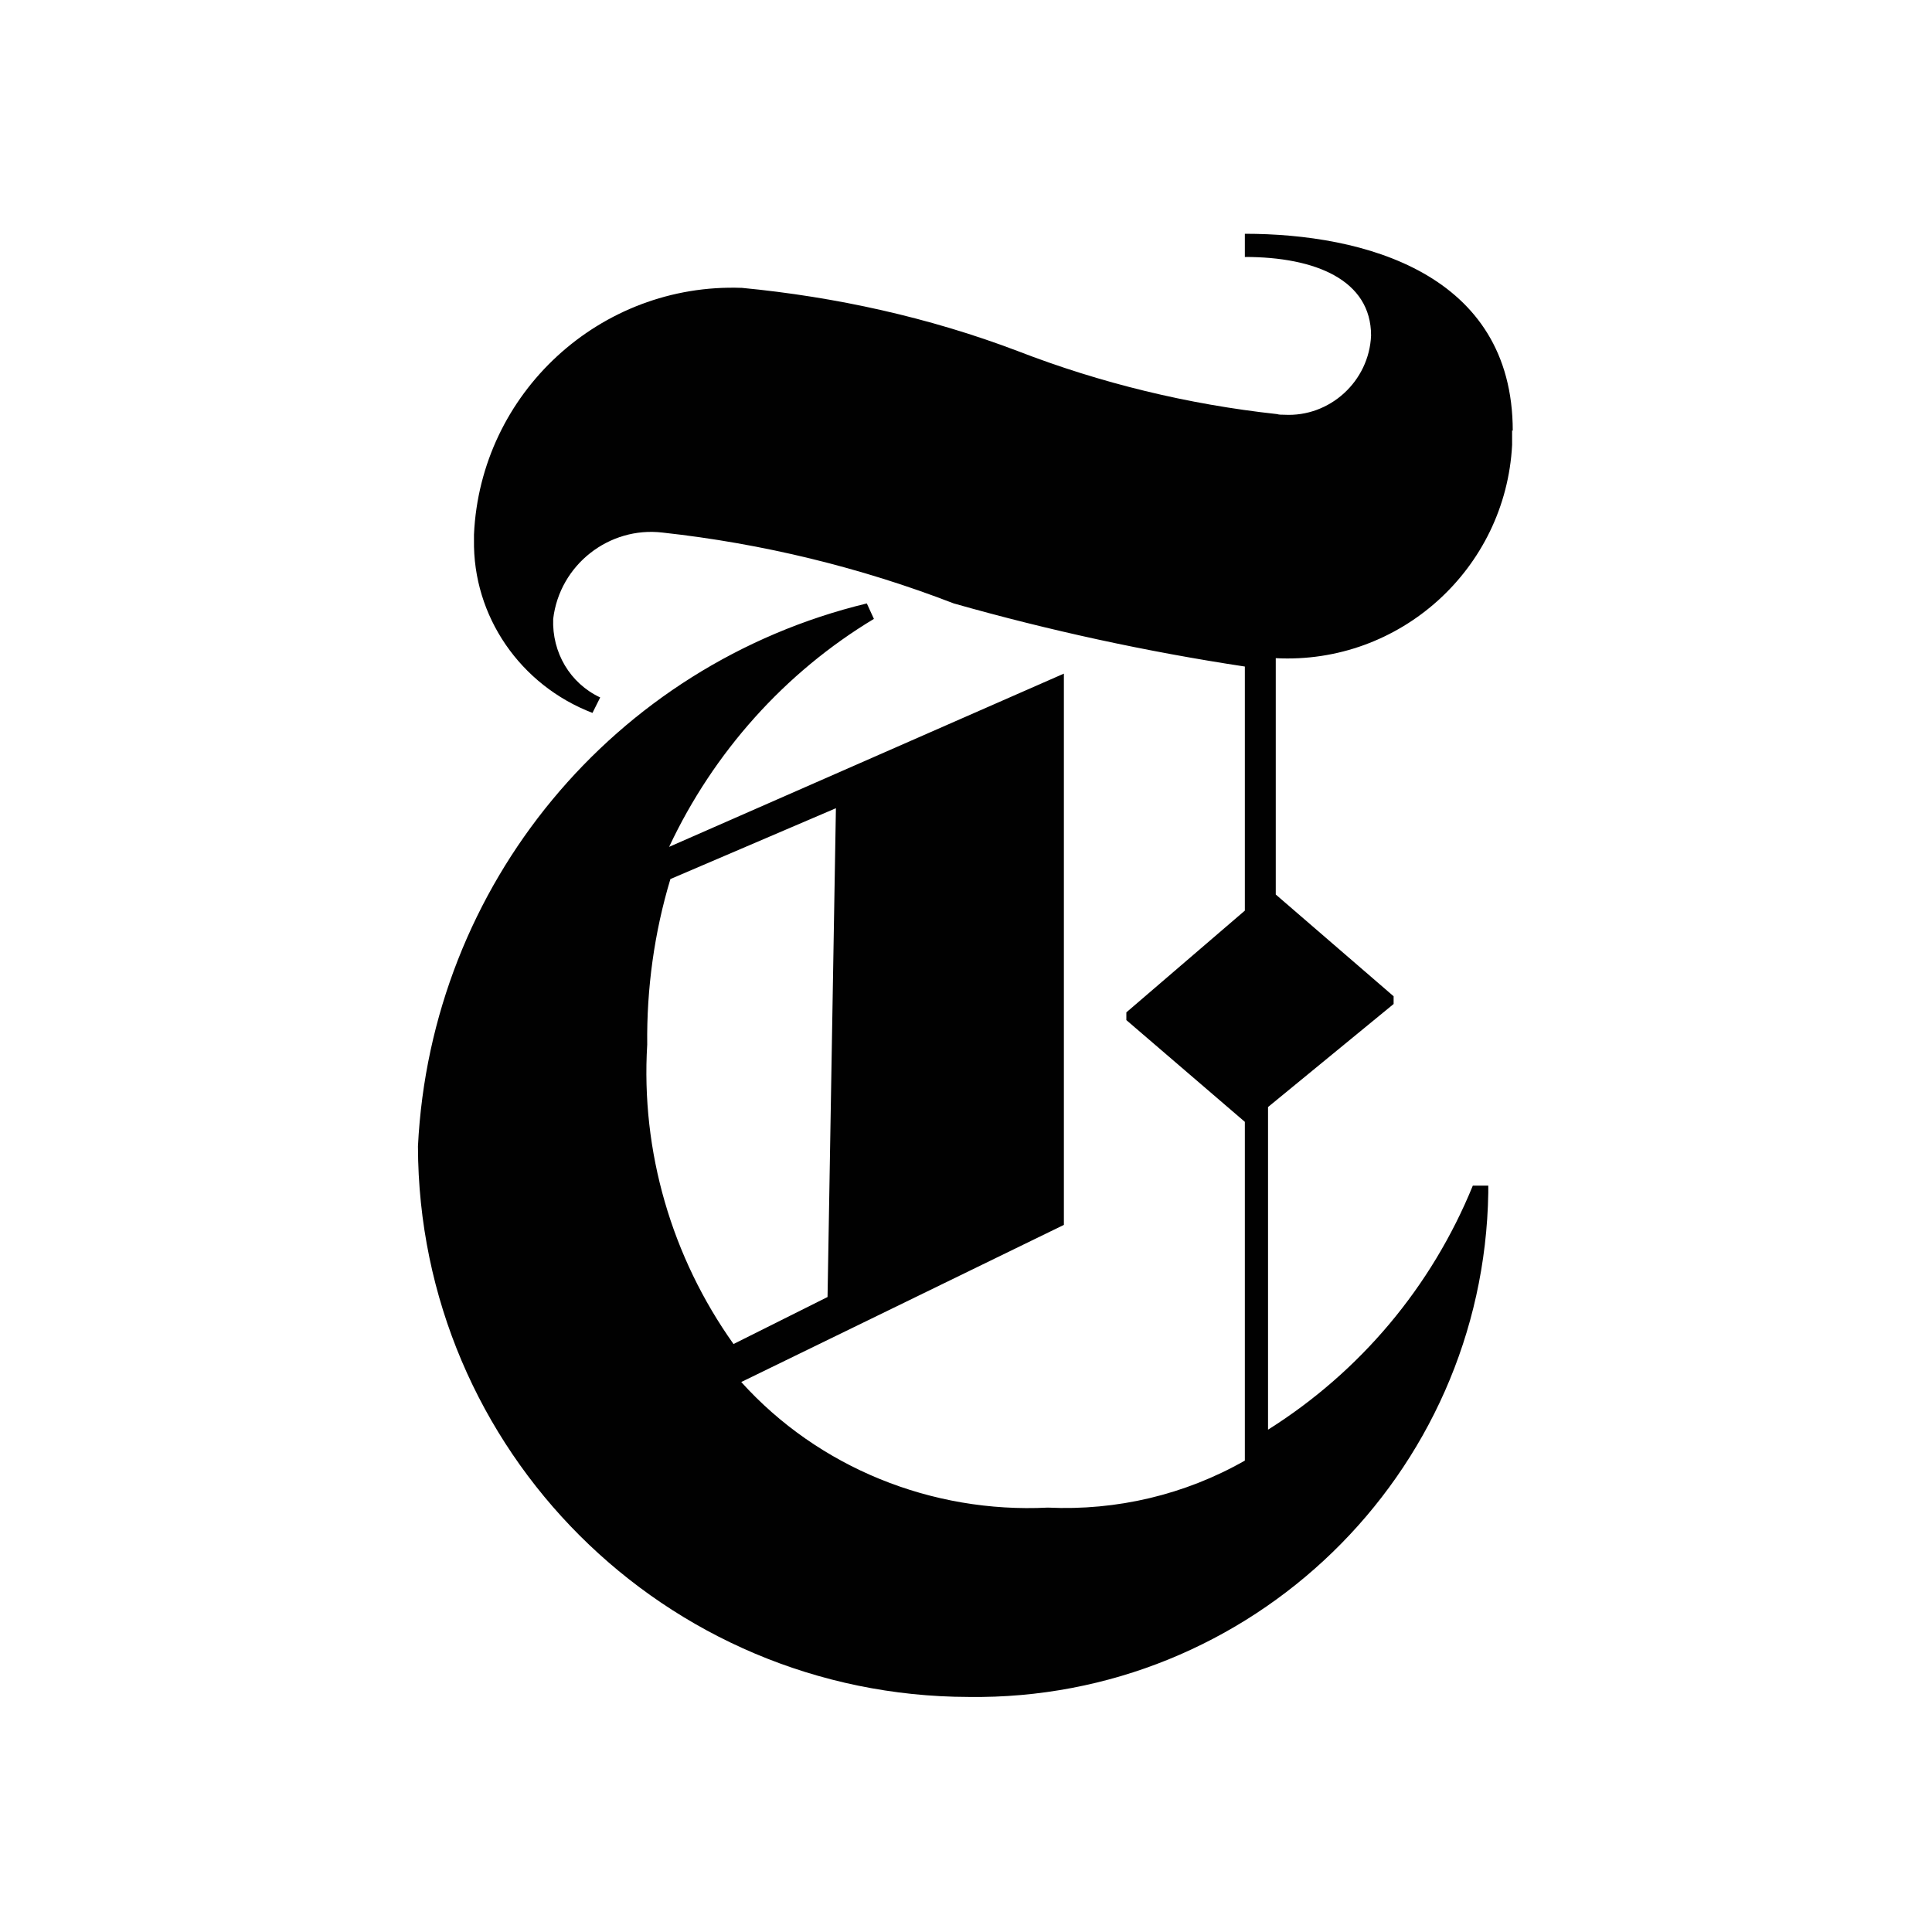
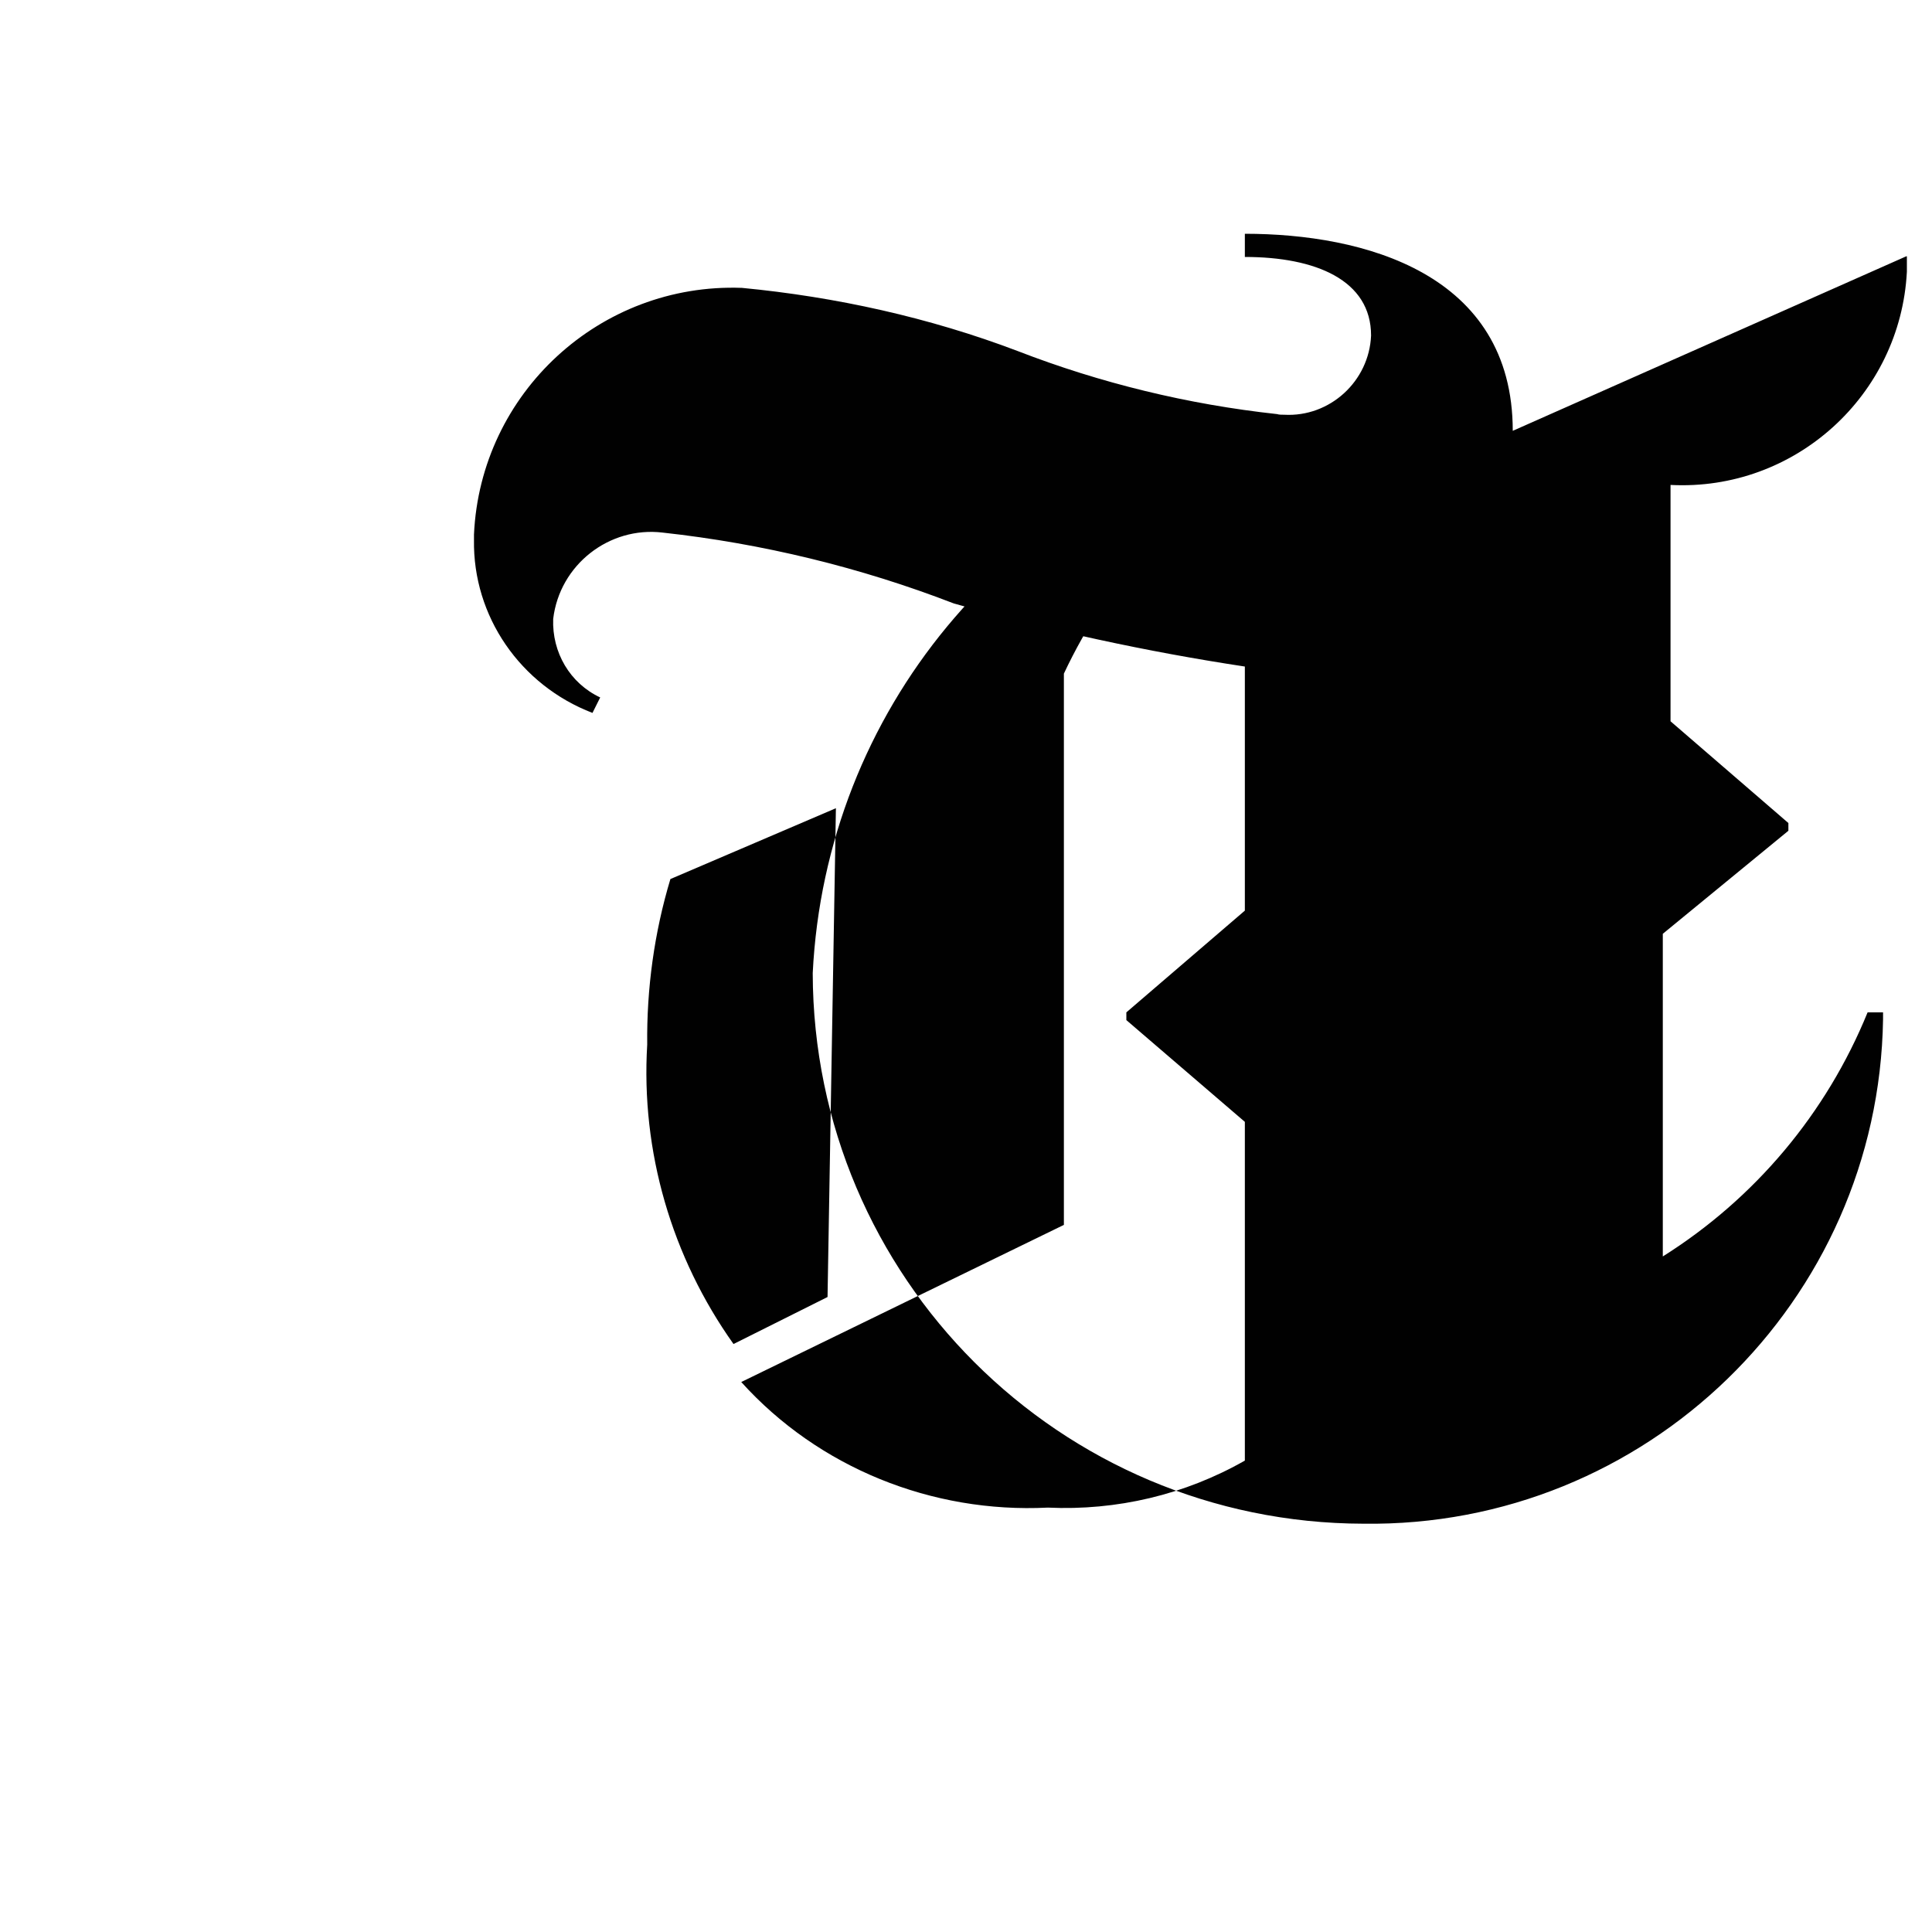
<svg xmlns="http://www.w3.org/2000/svg" version="1.1" viewBox="0 0 300 300">
  <defs>
    <style>
      .cls-1 {
        fill: #010101;
      }
    </style>
  </defs>
  <g>
    <g id="Layer_1">
      <g id="Layer_1-2" data-name="Layer_1">
-         <path class="cls-1" d="M234.9,66.9c0-24.5-23.2-30.6-41.6-30.6v3.6c11,0,19.6,3.6,19.6,12.2-.3,7.1-6.4,12.7-13.5,12.3-.4,0-.8,0-1.1-.1-13.8-1.5-27.4-4.8-40.3-9.8-13.7-5.2-28.2-8.4-42.8-9.8-22-.8-40.6,16.3-41.6,38.3h0v.8c-.2,11.9,7.2,22.6,18.4,26.9l1.2-2.4c-4.7-2.2-7.5-7-7.3-12.2,1-8.4,8.7-14.4,17-13.4,15.5,1.7,30.7,5.4,45.2,11,14.8,4.2,30,7.5,45.2,9.8v37.9l-18.4,15.8v1.2l18.4,15.8v52.6c-9.3,5.3-19.9,7.8-30.6,7.3-18,.9-35.6-6.2-47.6-19.5l50.1-24.4v-85.6l-61.3,26.9c6.9-14.7,18-27.1,31.8-35.4l-1.1-2.4c-39.3,9.5-67.7,43.7-69.7,84.3.1,47.3,38.4,85.4,85.5,85.5,43.9.6,80-34.5,80.7-78.3v-1.1h-2.4c-6.4,15.7-17.5,28.9-31.8,37.9v-50.1l19.5-16v-1.2l-18.3-15.8v-36.7c19.3,1,35.7-13.9,36.7-33.1v-2.4h-.1ZM128.5,201.4l-14.6,7.3c-9.6-13.5-14.4-29.9-13.4-46.5-.1-8.7,1.1-17.4,3.6-25.7l25.7-11s-1.3,75.9-1.3,75.9Z" />
+         <path class="cls-1" d="M234.9,66.9c0-24.5-23.2-30.6-41.6-30.6v3.6c11,0,19.6,3.6,19.6,12.2-.3,7.1-6.4,12.7-13.5,12.3-.4,0-.8,0-1.1-.1-13.8-1.5-27.4-4.8-40.3-9.8-13.7-5.2-28.2-8.4-42.8-9.8-22-.8-40.6,16.3-41.6,38.3h0v.8c-.2,11.9,7.2,22.6,18.4,26.9l1.2-2.4c-4.7-2.2-7.5-7-7.3-12.2,1-8.4,8.7-14.4,17-13.4,15.5,1.7,30.7,5.4,45.2,11,14.8,4.2,30,7.5,45.2,9.8v37.9l-18.4,15.8v1.2l18.4,15.8v52.6c-9.3,5.3-19.9,7.8-30.6,7.3-18,.9-35.6-6.2-47.6-19.5l50.1-24.4v-85.6c6.9-14.7,18-27.1,31.8-35.4l-1.1-2.4c-39.3,9.5-67.7,43.7-69.7,84.3.1,47.3,38.4,85.4,85.5,85.5,43.9.6,80-34.5,80.7-78.3v-1.1h-2.4c-6.4,15.7-17.5,28.9-31.8,37.9v-50.1l19.5-16v-1.2l-18.3-15.8v-36.7c19.3,1,35.7-13.9,36.7-33.1v-2.4h-.1ZM128.5,201.4l-14.6,7.3c-9.6-13.5-14.4-29.9-13.4-46.5-.1-8.7,1.1-17.4,3.6-25.7l25.7-11s-1.3,75.9-1.3,75.9Z" />
      </g>
    </g>
  </g>
</svg>